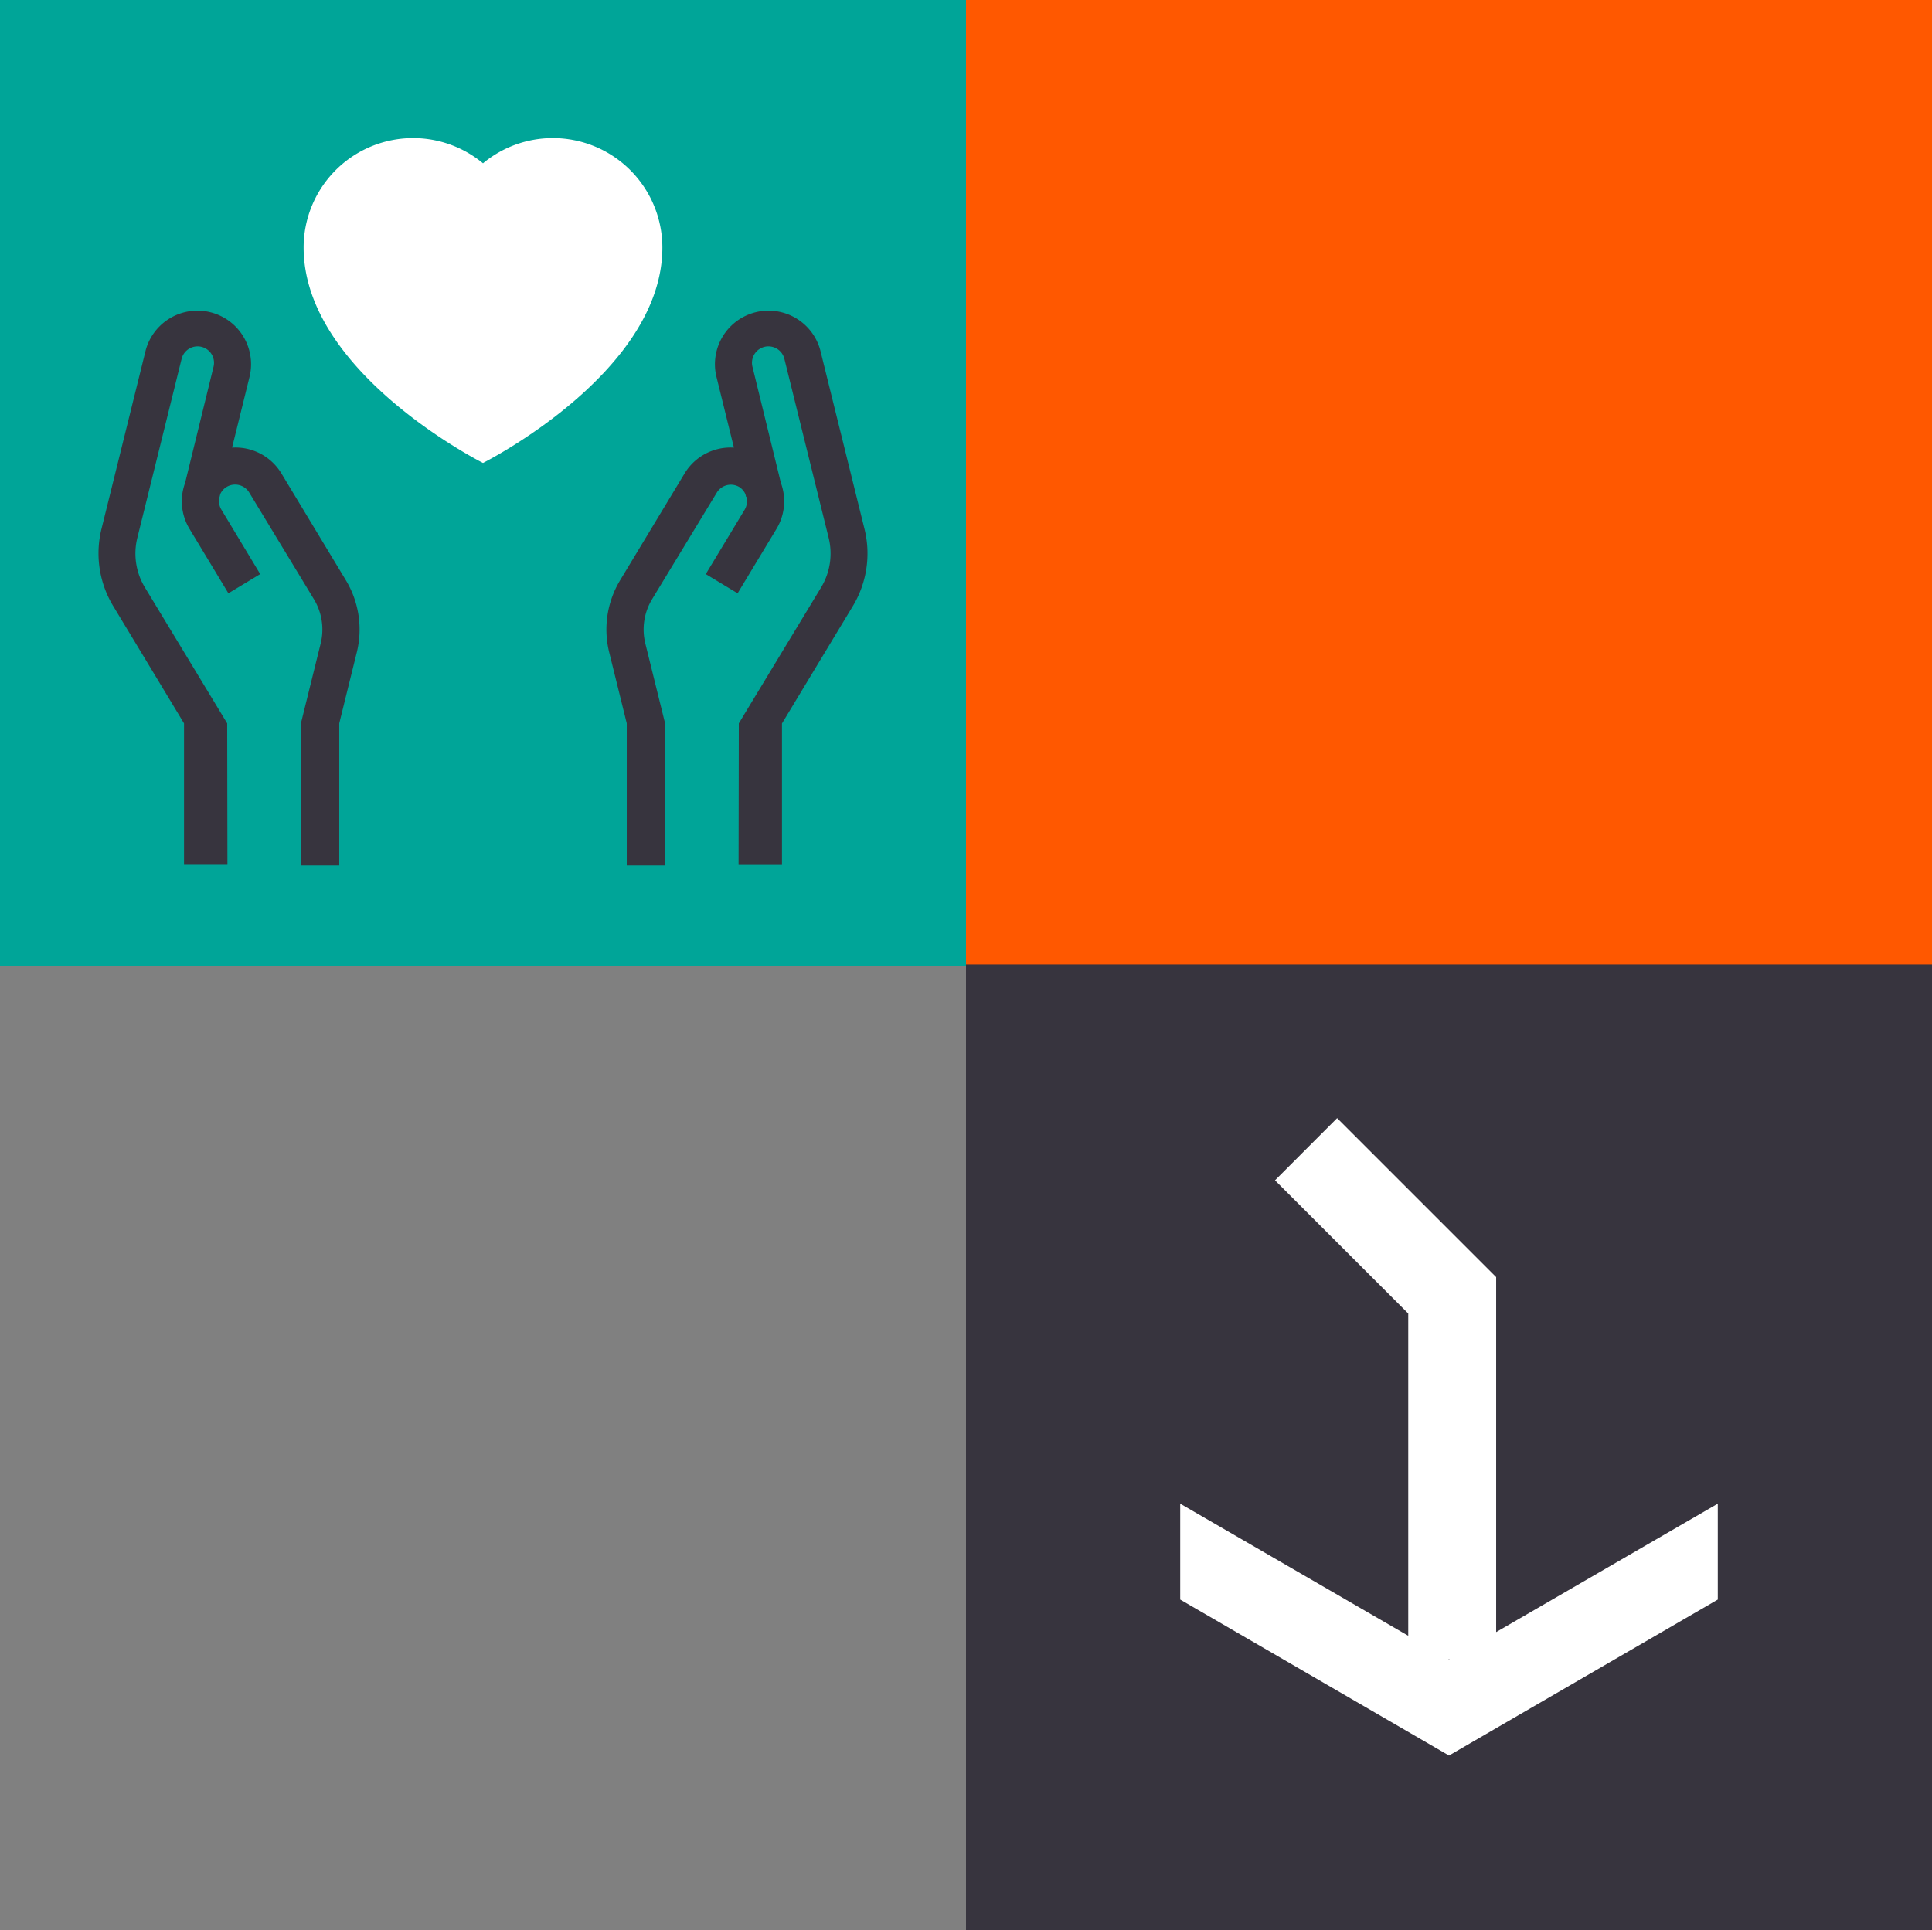
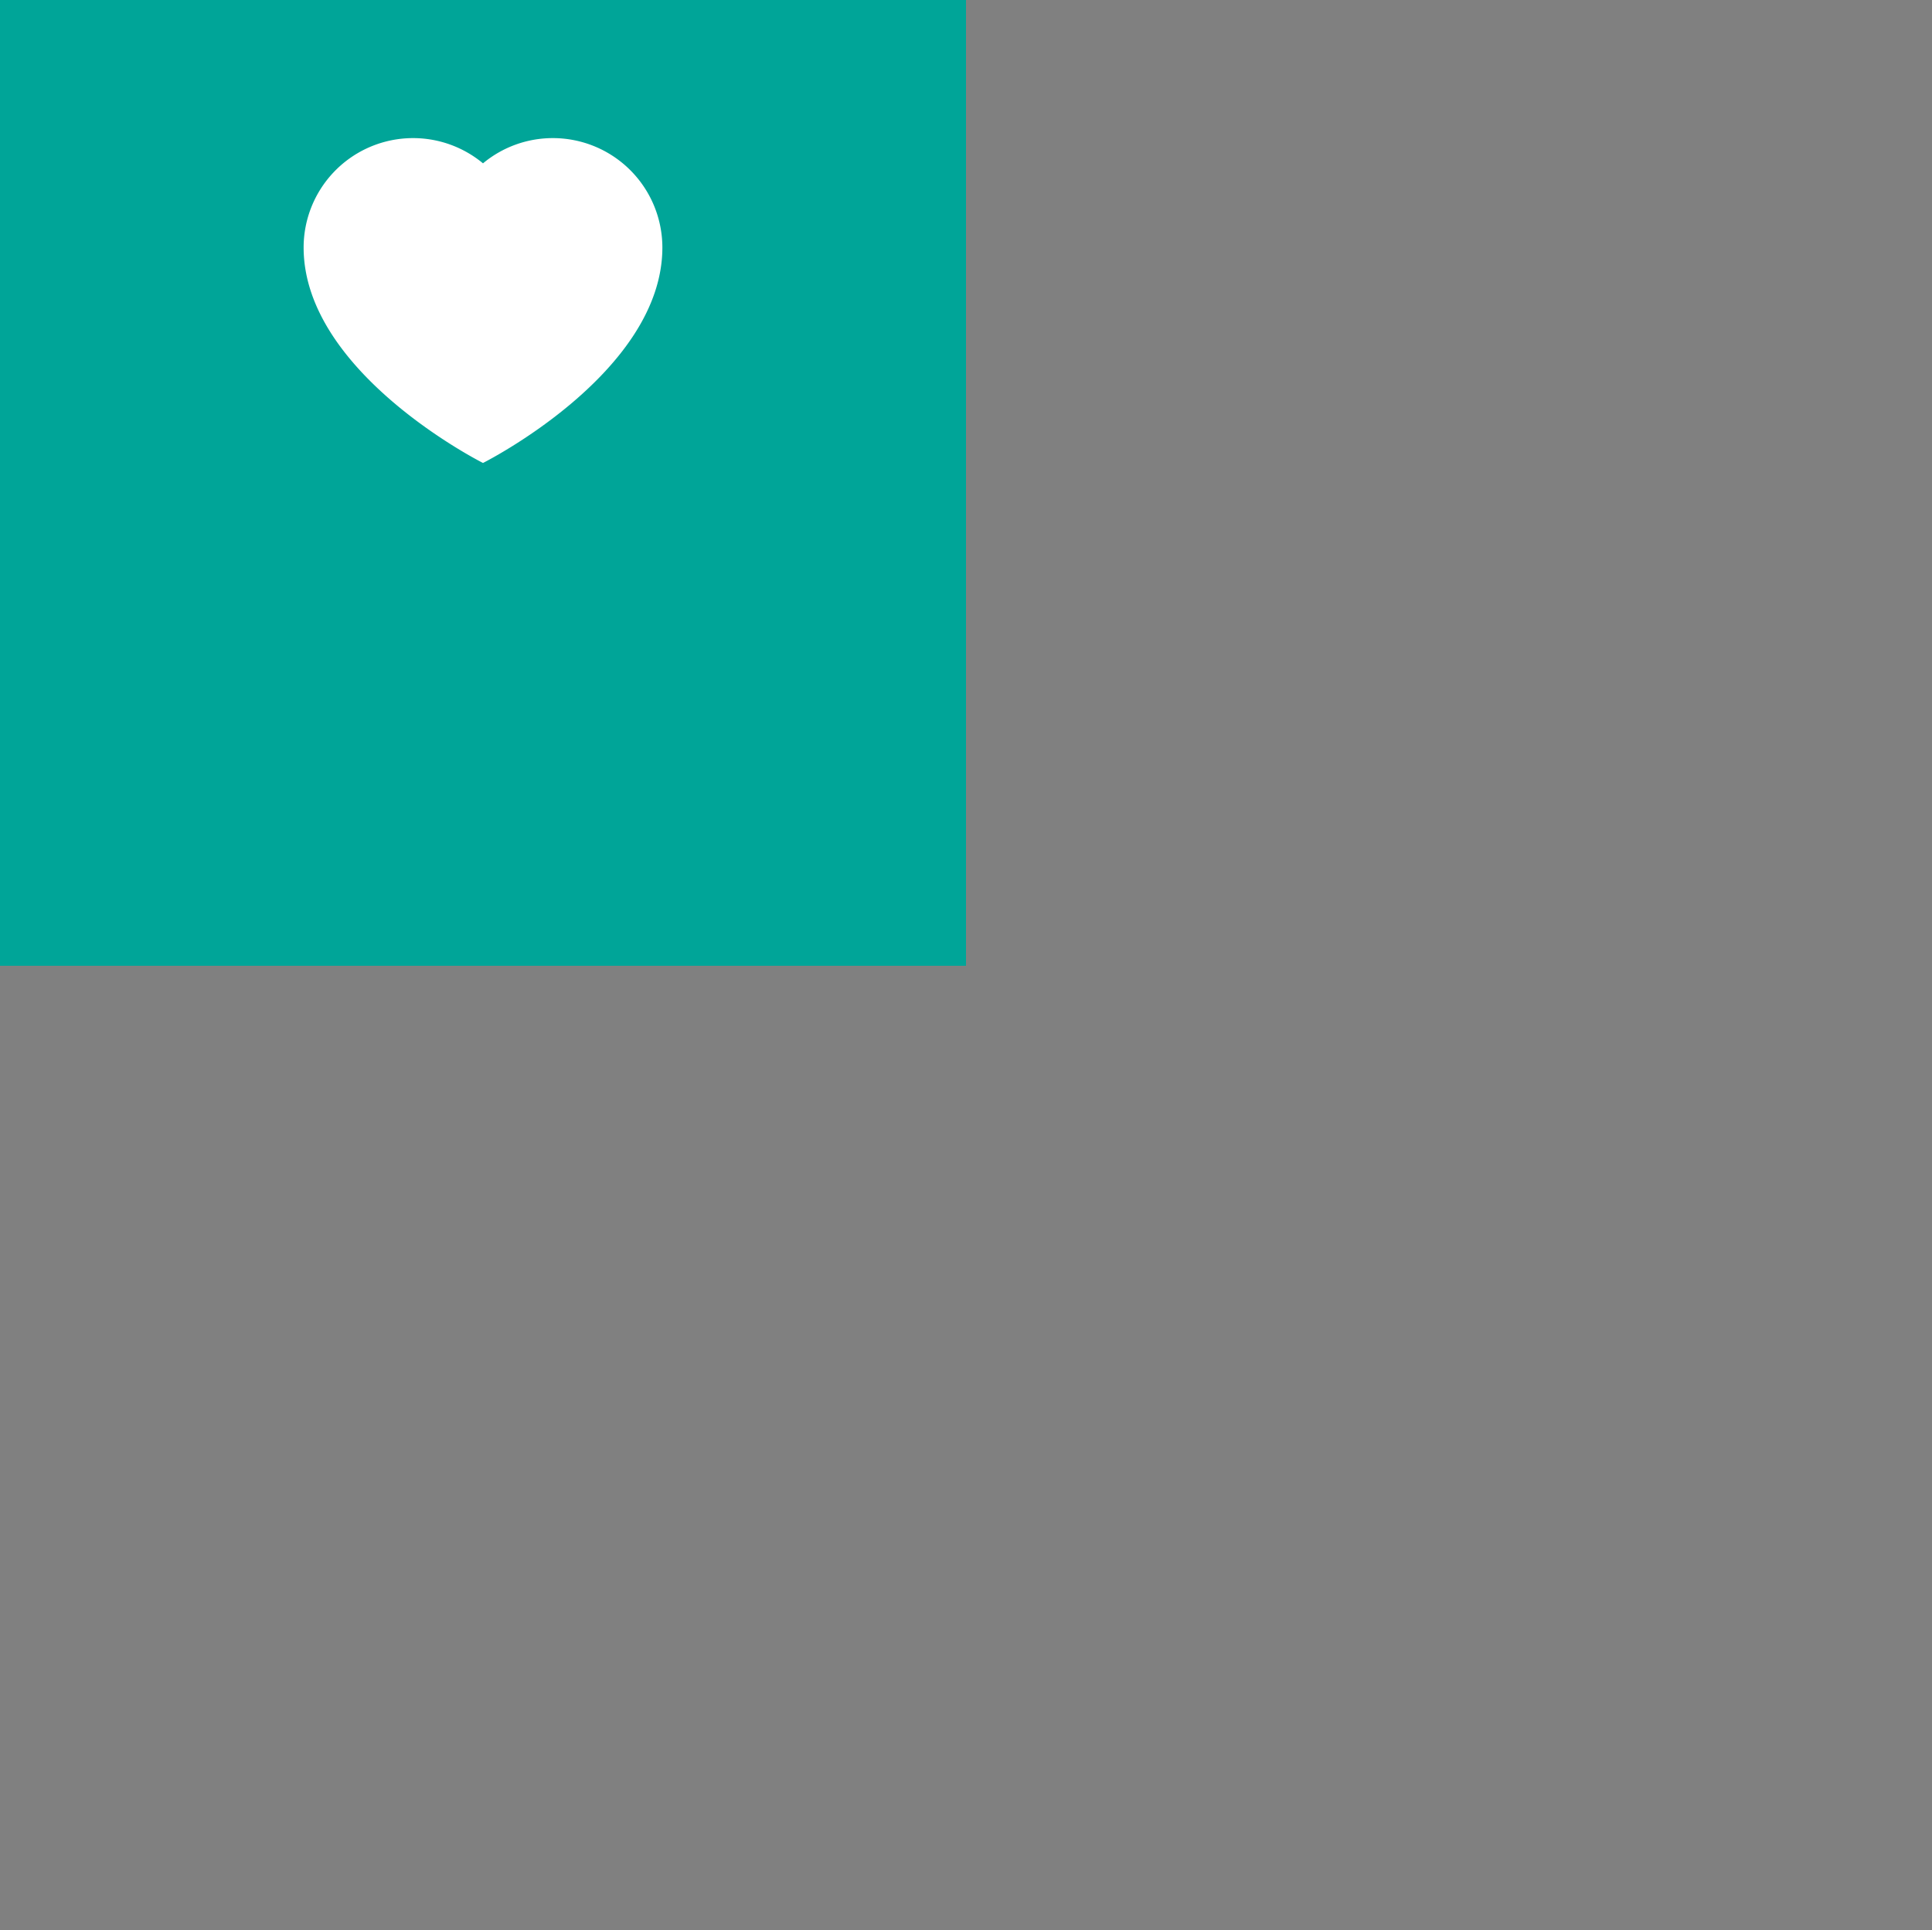
<svg xmlns="http://www.w3.org/2000/svg" viewBox="0 0 320 319.8">
  <rect x="0" y="0" width="320" height="319.8" fill="#808080" stroke="none" />
  <defs>
    <style>.cls-1{fill:#00a598;}.cls-2{fill:#37343e;}.cls-3{fill:#fff;}.cls-4{fill:#ff5800;}</style>
  </defs>
  <g id="Capa_2" data-name="Capa 2">
    <g id="Grid">
      <rect class="cls-1" width="160" height="160" />
-       <path class="cls-2" d="M37.63,119.84,24,97.32a10.84,10.84,0,0,1-1.25-8.23l7.33-29.63a2.72,2.72,0,0,1,5.29,1.3L30.66,80a8.83,8.83,0,0,0,.73,7.62l6.44,10.67,5.27-3.18L36.66,84.42a2.7,2.7,0,0,1-.28-2.14h0l.11-.44a2.68,2.68,0,0,1,1.05-1.17,2.73,2.73,0,0,1,3.74.93L52,99.28a9.69,9.69,0,0,1,1.11,7.34l-3.27,13.22v23.55h6.35V119.84l2.9-11.74a15.78,15.78,0,0,0-1.82-12L46.6,78.42a8.89,8.89,0,0,0-8.16-4.26l2.94-11.92A8.88,8.88,0,0,0,24.14,58L16.81,87.62a16.87,16.87,0,0,0,2,12.88l11.67,19.34v23.32h7.19Z" />
-       <path class="cls-2" d="M122.37,119.84,136,97.32a10.84,10.84,0,0,0,1.25-8.23l-7.33-29.63a2.72,2.72,0,0,0-5.29,1.3L129.34,80a8.83,8.83,0,0,1-.73,7.62l-6.44,10.67-5.27-3.18,6.44-10.67a2.75,2.75,0,0,0,.28-2.14h-.05l-.11-.44a2.68,2.68,0,0,0-1-1.17,2.73,2.73,0,0,0-3.74.93L108,99.28a9.69,9.69,0,0,0-1.11,7.34l3.27,13.22v23.55h-6.35V119.84l-2.9-11.74a15.78,15.78,0,0,1,1.82-12L113.4,78.42a8.89,8.89,0,0,1,8.16-4.26l-2.94-11.92A8.88,8.88,0,0,1,135.86,58l7.33,29.64a16.87,16.87,0,0,1-2,12.88l-11.67,19.34v23.32h-7.19Z" />
      <path class="cls-3" d="M91.58,22.88A18.06,18.06,0,0,0,80,27.06,18.13,18.13,0,0,0,50.29,41c0,20.8,29.71,35.7,29.71,35.7s29.71-14.9,29.71-35.7A18.14,18.14,0,0,0,91.58,22.88" />
-       <rect class="cls-4" x="160" width="160" height="160" />
-       <rect class="cls-2" x="160" y="159.8" width="160" height="160" />
-       <path class="cls-3" d="M233.25,271V217.61l-22.07-22.07,10.29-10.3,26.34,26.34v58.81l36.71-21.28V265L240,290.84,195.48,265V249.11Zm6.64,3.85.11.06.11-.06Z" />
    </g>
  </g>
</svg>